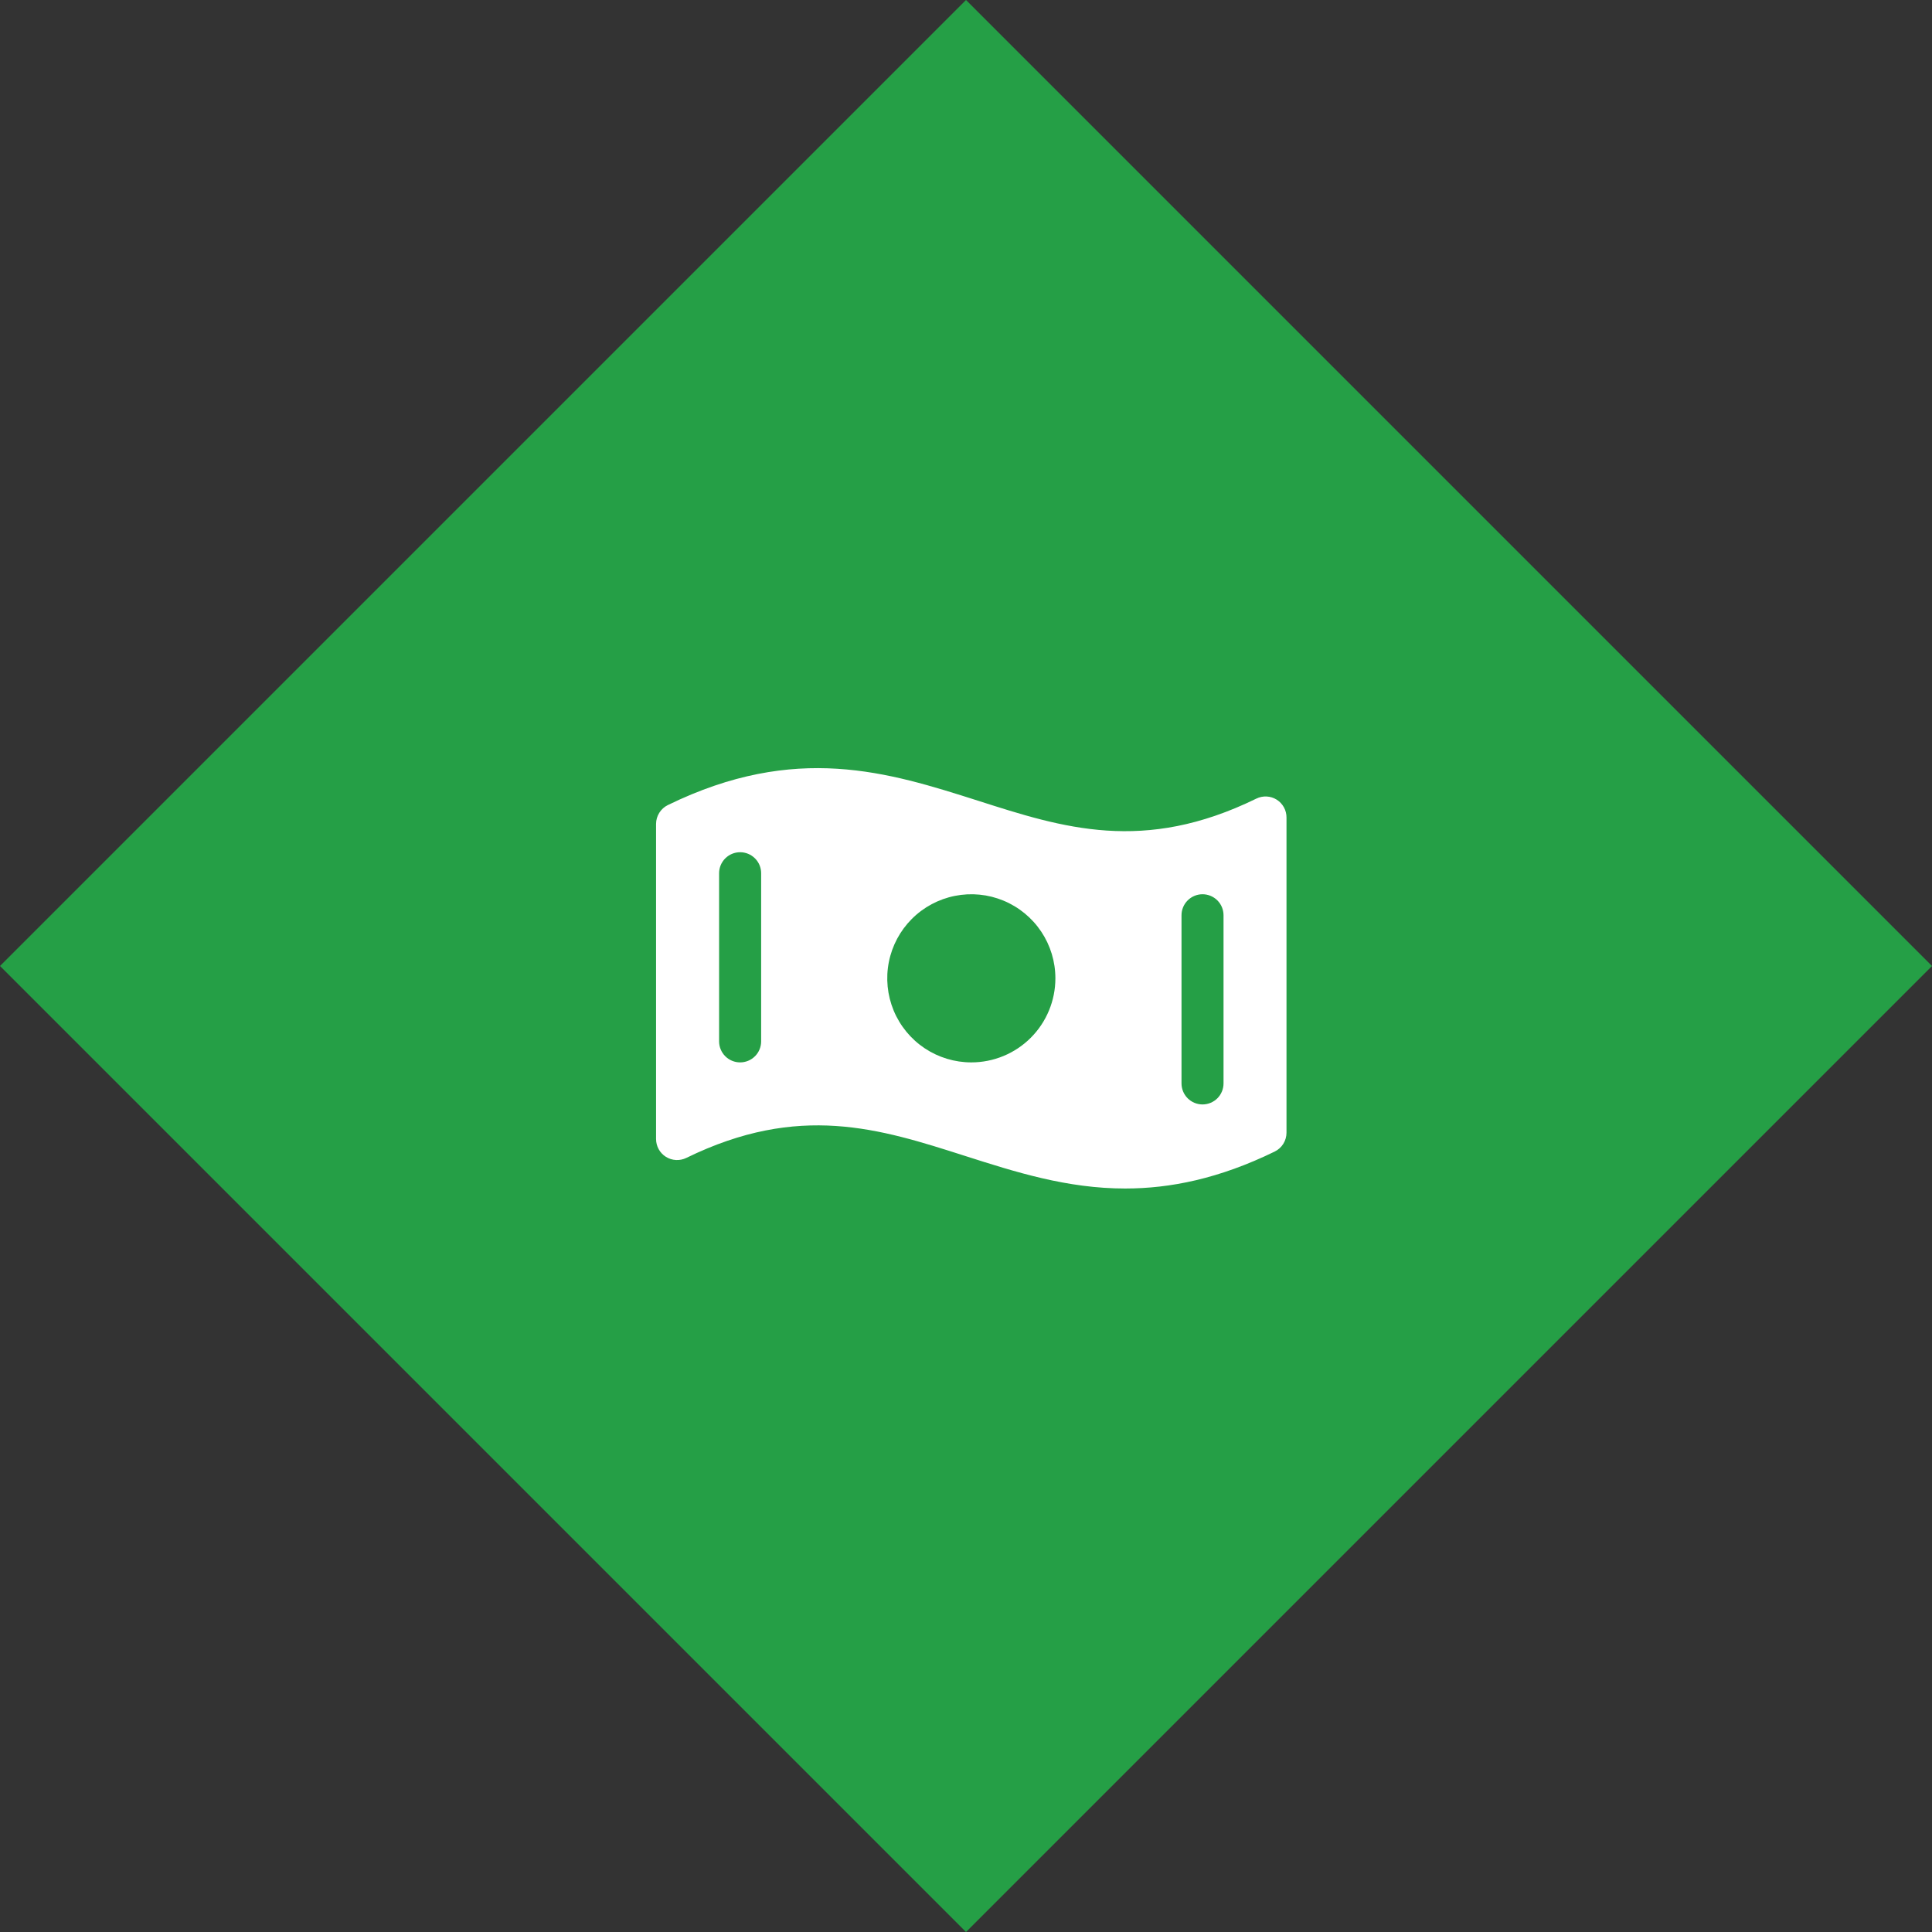
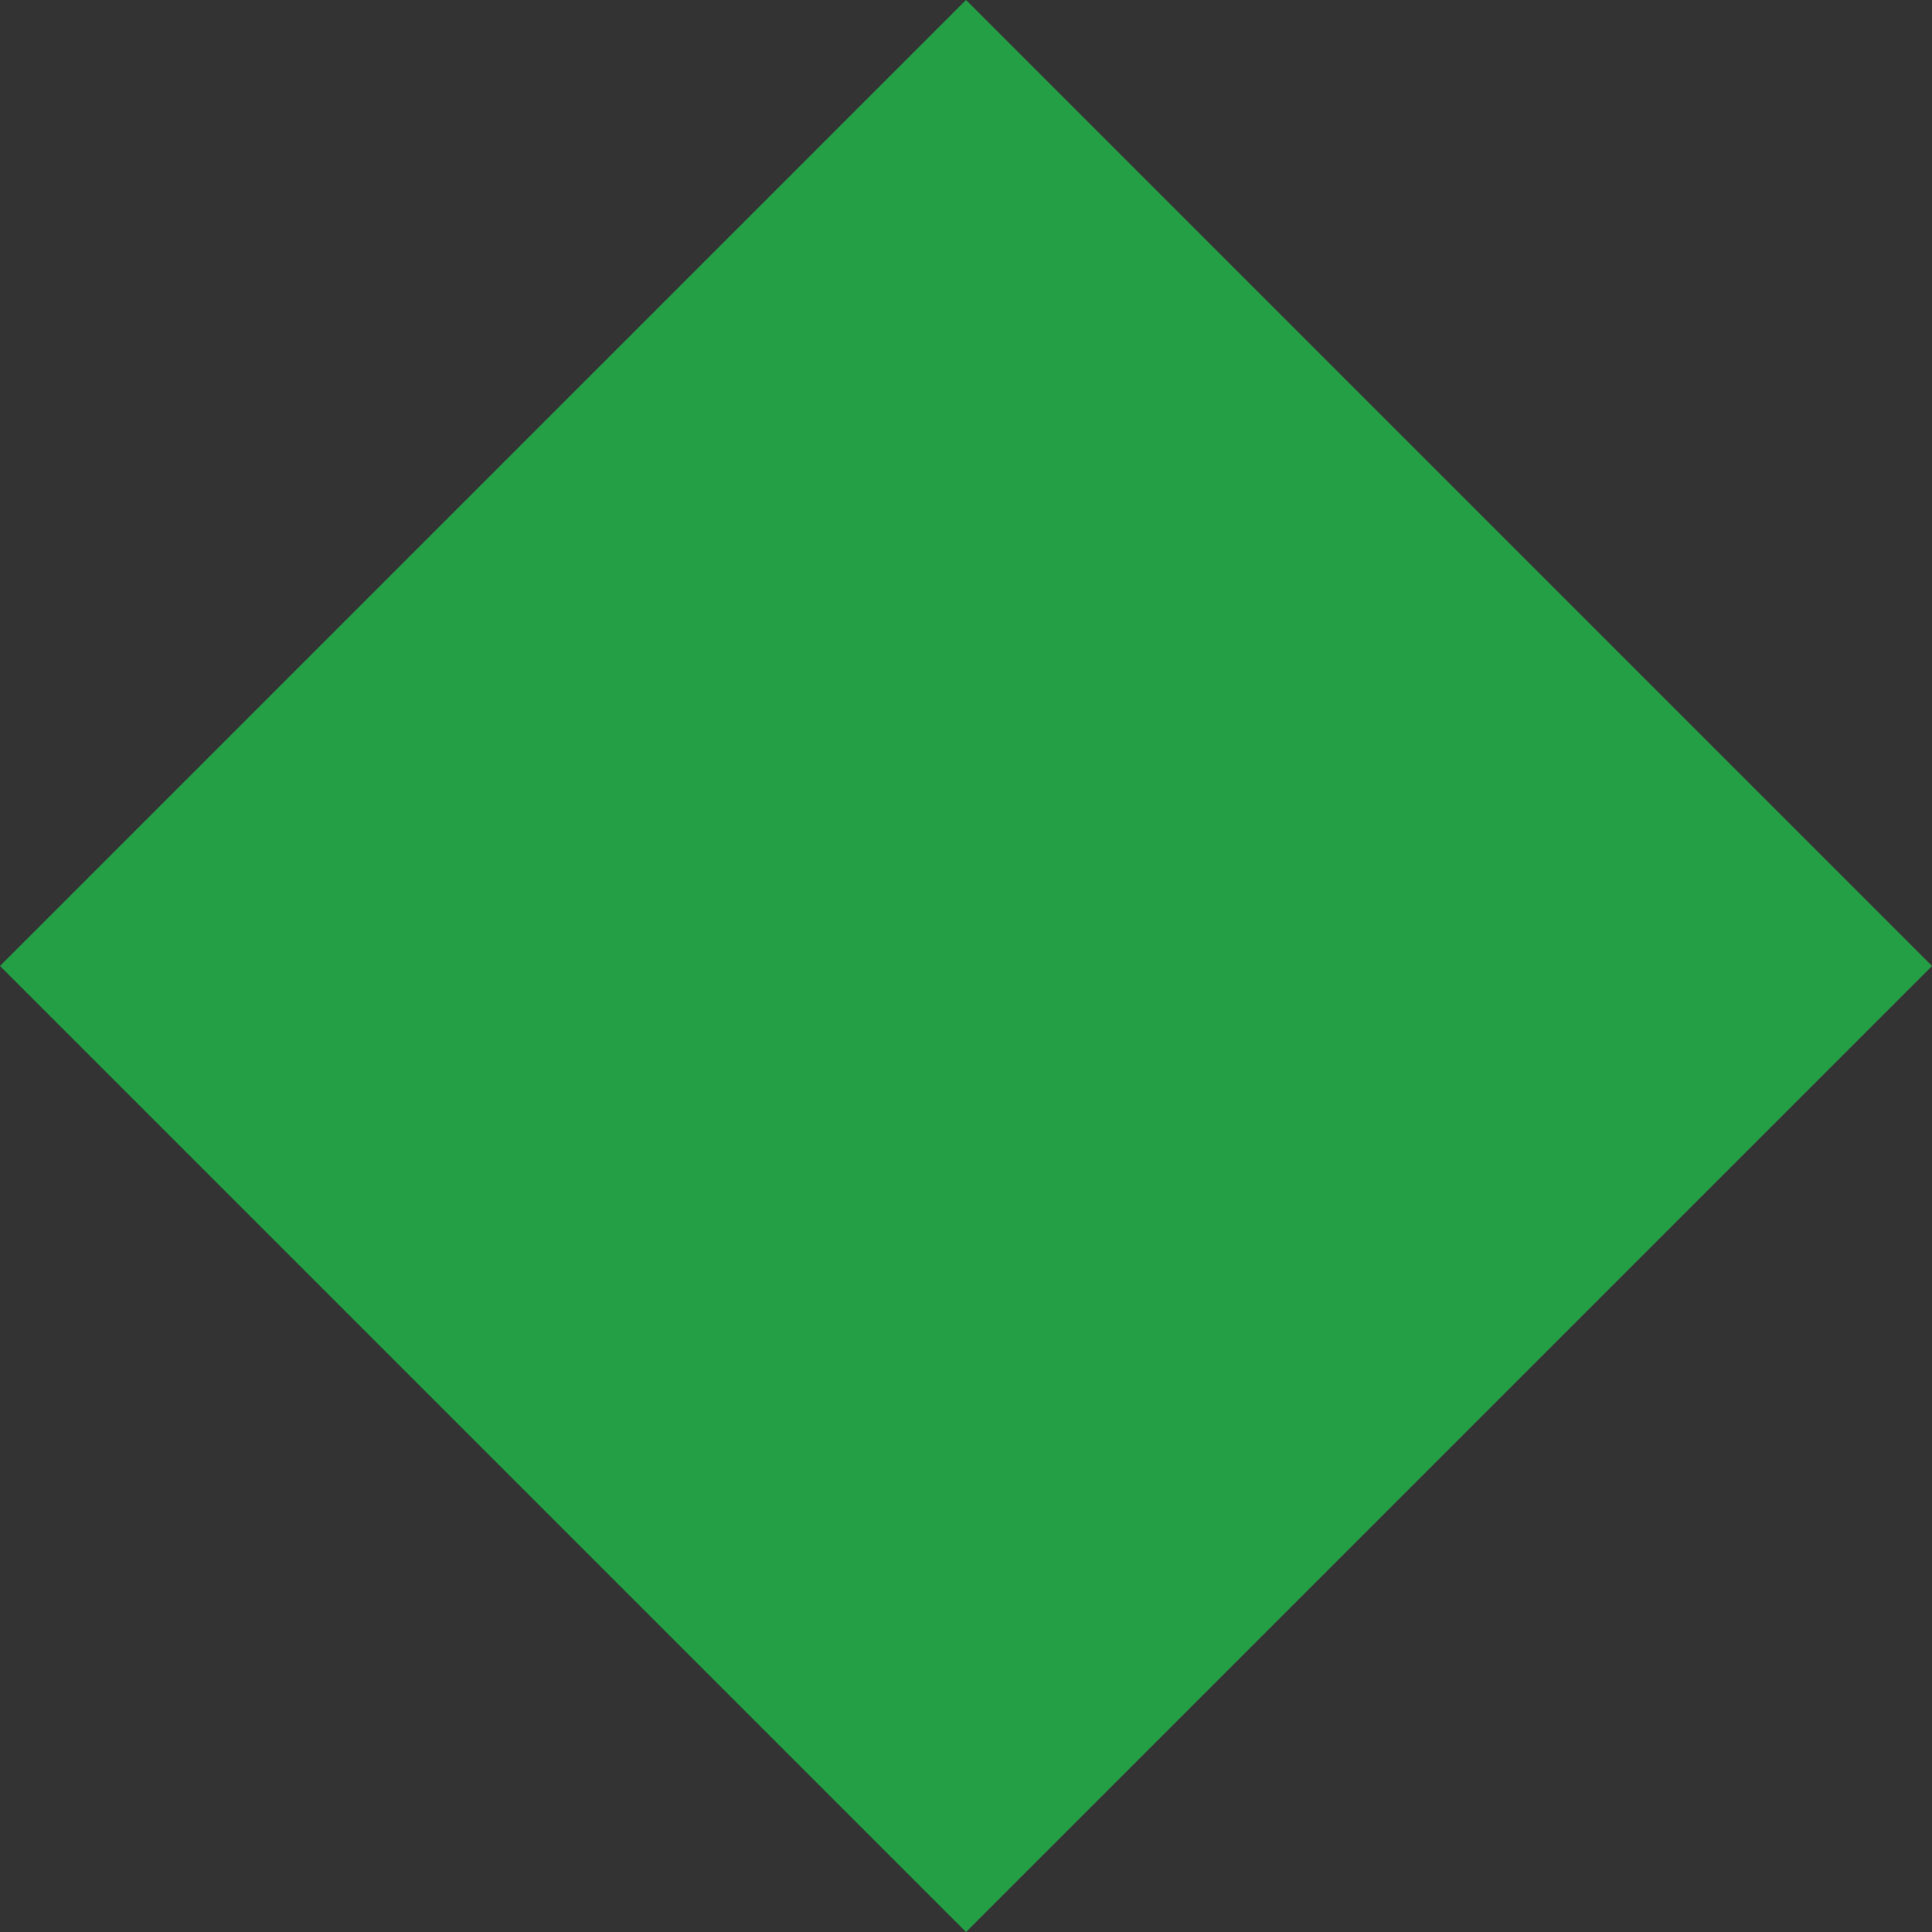
<svg xmlns="http://www.w3.org/2000/svg" width="64" height="64" viewBox="0 0 64 64" fill="none">
  <rect x="0" y="0" width="64" height="64" fill="#333333" stroke="none" />
  <rect y="32" width="45.255" height="45.255" transform="rotate(-45 0 32)" fill="#259F46" />
  <g clip-path="url(#clip0_765_8747)">
-     <path d="M42.293 26.49C42.193 26.427 42.078 26.391 41.96 26.385C41.842 26.379 41.725 26.403 41.618 26.455C37.882 28.283 35.214 27.427 32.393 26.523C29.426 25.579 26.363 24.6 22.123 26.669C22.006 26.726 21.908 26.815 21.839 26.926C21.77 27.036 21.733 27.164 21.733 27.294V37.732C21.733 37.85 21.763 37.966 21.82 38.069C21.877 38.173 21.96 38.26 22.06 38.322C22.16 38.385 22.275 38.421 22.393 38.427C22.511 38.433 22.628 38.409 22.734 38.358C26.471 36.53 29.139 37.386 31.964 38.29C33.639 38.825 35.344 39.371 37.273 39.371C38.76 39.371 40.383 39.047 42.226 38.147C42.343 38.09 42.442 38.001 42.511 37.891C42.58 37.78 42.617 37.652 42.617 37.522V27.084C42.618 26.966 42.589 26.849 42.532 26.745C42.475 26.641 42.393 26.553 42.293 26.49ZM25.214 34.497C25.214 34.681 25.141 34.859 25.01 34.989C24.879 35.12 24.702 35.193 24.518 35.193C24.333 35.193 24.156 35.12 24.025 34.989C23.895 34.859 23.821 34.681 23.821 34.497V28.927C23.821 28.742 23.895 28.565 24.025 28.435C24.156 28.304 24.333 28.231 24.518 28.231C24.702 28.231 24.879 28.304 25.01 28.435C25.141 28.565 25.214 28.742 25.214 28.927V34.497ZM32.176 35.193C31.626 35.193 31.087 35.03 30.629 34.724C30.171 34.418 29.814 33.983 29.603 33.474C29.393 32.965 29.337 32.405 29.445 31.865C29.552 31.325 29.818 30.828 30.207 30.439C30.597 30.049 31.093 29.784 31.633 29.677C32.173 29.569 32.733 29.624 33.242 29.835C33.751 30.046 34.186 30.403 34.492 30.861C34.798 31.319 34.961 31.857 34.961 32.408C34.961 33.147 34.668 33.855 34.146 34.377C33.623 34.9 32.915 35.193 32.176 35.193ZM40.531 35.889C40.531 36.074 40.458 36.251 40.328 36.382C40.197 36.512 40.02 36.586 39.835 36.586C39.651 36.586 39.473 36.512 39.343 36.382C39.212 36.251 39.139 36.074 39.139 35.889V30.319C39.139 30.135 39.212 29.958 39.343 29.827C39.473 29.697 39.651 29.623 39.835 29.623C40.02 29.623 40.197 29.697 40.328 29.827C40.458 29.958 40.531 30.135 40.531 30.319V35.889Z" fill="white" />
+     <path d="M42.293 26.49C42.193 26.427 42.078 26.391 41.96 26.385C41.842 26.379 41.725 26.403 41.618 26.455C37.882 28.283 35.214 27.427 32.393 26.523C29.426 25.579 26.363 24.6 22.123 26.669C22.006 26.726 21.908 26.815 21.839 26.926C21.77 27.036 21.733 27.164 21.733 27.294C21.733 37.85 21.763 37.966 21.82 38.069C21.877 38.173 21.96 38.26 22.06 38.322C22.16 38.385 22.275 38.421 22.393 38.427C22.511 38.433 22.628 38.409 22.734 38.358C26.471 36.53 29.139 37.386 31.964 38.29C33.639 38.825 35.344 39.371 37.273 39.371C38.76 39.371 40.383 39.047 42.226 38.147C42.343 38.09 42.442 38.001 42.511 37.891C42.58 37.78 42.617 37.652 42.617 37.522V27.084C42.618 26.966 42.589 26.849 42.532 26.745C42.475 26.641 42.393 26.553 42.293 26.49ZM25.214 34.497C25.214 34.681 25.141 34.859 25.01 34.989C24.879 35.12 24.702 35.193 24.518 35.193C24.333 35.193 24.156 35.12 24.025 34.989C23.895 34.859 23.821 34.681 23.821 34.497V28.927C23.821 28.742 23.895 28.565 24.025 28.435C24.156 28.304 24.333 28.231 24.518 28.231C24.702 28.231 24.879 28.304 25.01 28.435C25.141 28.565 25.214 28.742 25.214 28.927V34.497ZM32.176 35.193C31.626 35.193 31.087 35.03 30.629 34.724C30.171 34.418 29.814 33.983 29.603 33.474C29.393 32.965 29.337 32.405 29.445 31.865C29.552 31.325 29.818 30.828 30.207 30.439C30.597 30.049 31.093 29.784 31.633 29.677C32.173 29.569 32.733 29.624 33.242 29.835C33.751 30.046 34.186 30.403 34.492 30.861C34.798 31.319 34.961 31.857 34.961 32.408C34.961 33.147 34.668 33.855 34.146 34.377C33.623 34.9 32.915 35.193 32.176 35.193ZM40.531 35.889C40.531 36.074 40.458 36.251 40.328 36.382C40.197 36.512 40.02 36.586 39.835 36.586C39.651 36.586 39.473 36.512 39.343 36.382C39.212 36.251 39.139 36.074 39.139 35.889V30.319C39.139 30.135 39.212 29.958 39.343 29.827C39.473 29.697 39.651 29.623 39.835 29.623C40.02 29.623 40.197 29.697 40.328 29.827C40.458 29.958 40.531 30.135 40.531 30.319V35.889Z" fill="white" />
  </g>
  <defs>
    <clipPath id="clip0_765_8747">
-       <rect width="22.28" height="22.28" fill="white" transform="translate(21.036 21.27)" />
-     </clipPath>
+       </clipPath>
  </defs>
</svg>